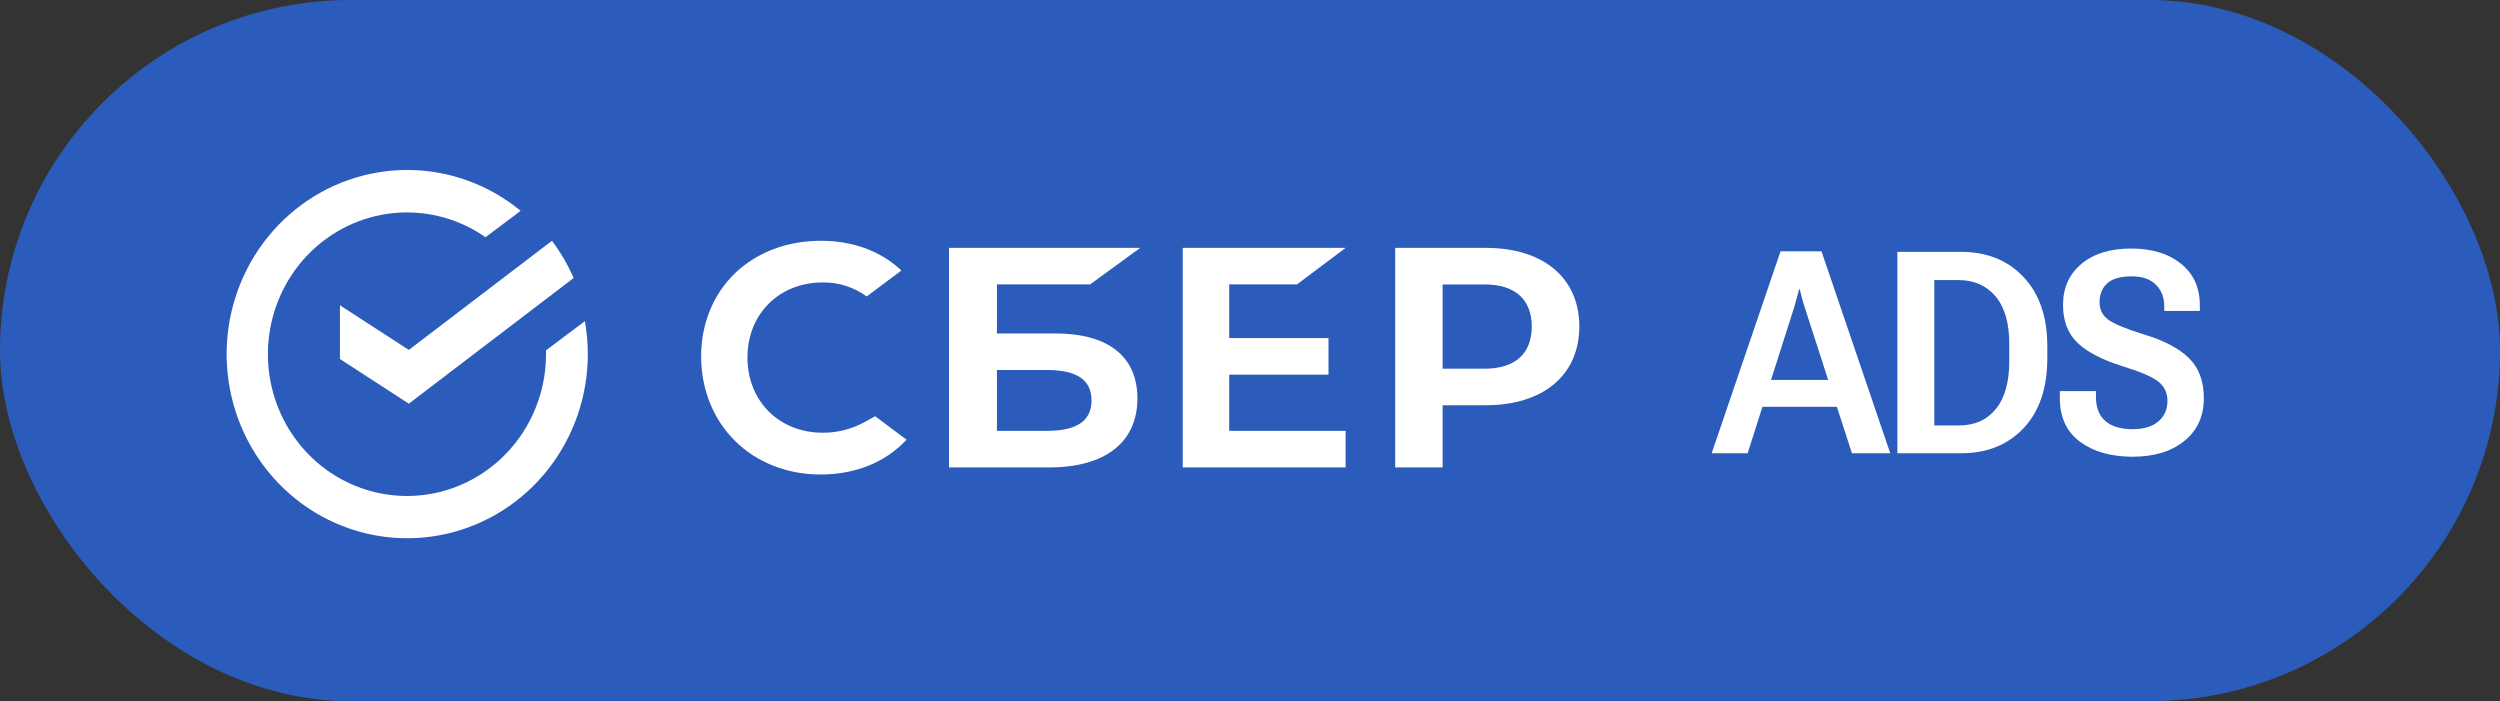
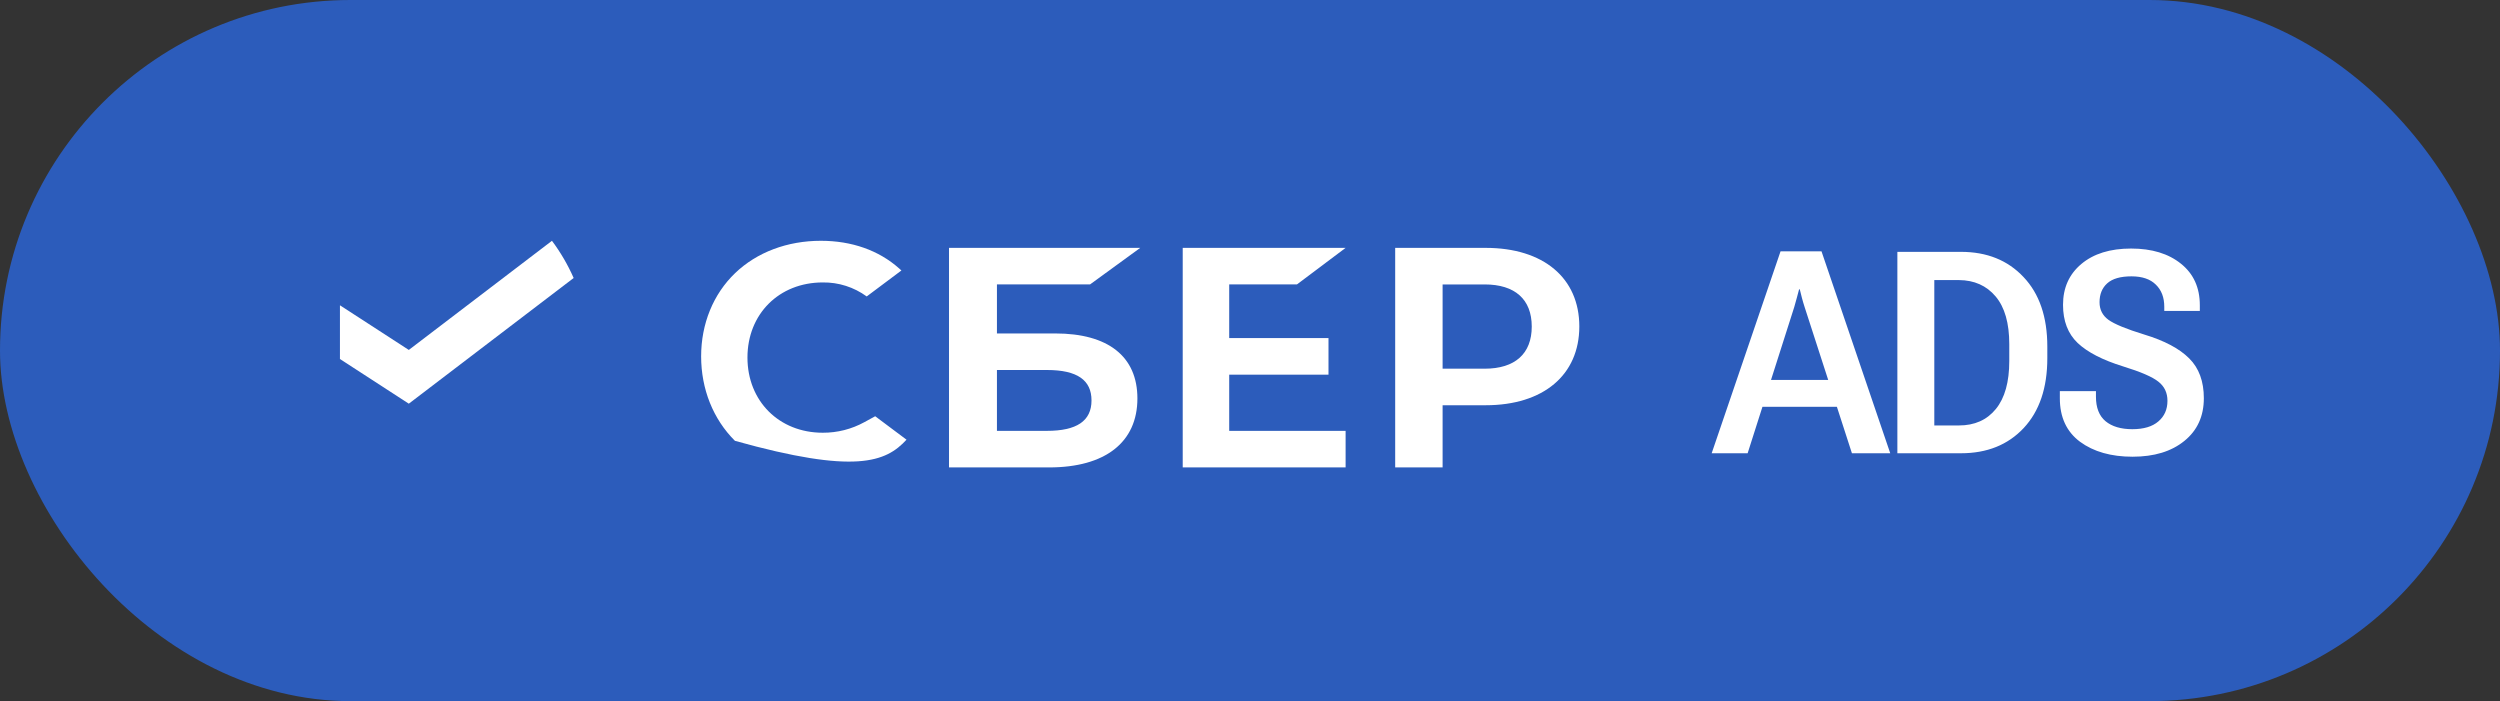
<svg xmlns="http://www.w3.org/2000/svg" width="353" height="99" viewBox="0 0 353 99" fill="none">
  <rect x="0" y="0" width="353" height="99" fill="#333333" stroke="none" />
  <rect width="353" height="99" rx="49.5" fill="#2C5CBB" />
  <path d="M241.688 64L251.414 35.484H257.195L266.902 64H261.492L254.812 43.355C254.656 42.874 254.526 42.431 254.422 42.027C254.318 41.624 254.22 41.233 254.129 40.855H254.031C253.94 41.233 253.836 41.624 253.719 42.027C253.615 42.431 253.491 42.874 253.348 43.355L246.766 64H241.688ZM246.746 57.438L247.781 53.648H260.574L261.648 57.438H246.746ZM267.909 64V35.562H276.894C280.553 35.562 283.495 36.747 285.722 39.117C287.961 41.474 289.081 44.749 289.081 48.941V50.582C289.081 54.775 287.968 58.062 285.741 60.445C283.515 62.815 280.566 64 276.894 64H267.909ZM273.124 60.074H276.601C278.814 60.074 280.553 59.3 281.816 57.75C283.079 56.2 283.71 53.941 283.71 50.973V48.59C283.71 45.621 283.066 43.375 281.777 41.852C280.487 40.328 278.762 39.56 276.601 39.547H273.124V60.074ZM290.85 56.246V55.23H295.948V56.012C295.948 57.561 296.397 58.714 297.295 59.469C298.207 60.224 299.47 60.602 301.084 60.602C302.686 60.602 303.91 60.237 304.756 59.508C305.616 58.779 306.045 57.809 306.045 56.598C306.045 55.465 305.622 54.566 304.776 53.902C303.942 53.225 302.276 52.503 299.776 51.734C296.885 50.836 294.75 49.736 293.37 48.434C291.989 47.118 291.299 45.322 291.299 43.043C291.299 40.647 292.159 38.727 293.877 37.281C295.609 35.823 297.953 35.094 300.909 35.094C303.838 35.094 306.189 35.81 307.959 37.242C309.73 38.661 310.616 40.615 310.616 43.102V43.902H305.596V43.316C305.596 42.001 305.199 40.96 304.405 40.191C303.623 39.41 302.478 39.02 300.967 39.02C299.405 39.02 298.259 39.352 297.53 40.016C296.814 40.667 296.455 41.552 296.455 42.672C296.455 43.714 296.872 44.54 297.705 45.152C298.552 45.764 300.245 46.461 302.784 47.242C305.622 48.102 307.732 49.221 309.112 50.602C310.492 51.969 311.182 53.844 311.182 56.227C311.182 58.766 310.264 60.777 308.428 62.262C306.605 63.746 304.17 64.488 301.123 64.488C298.09 64.488 295.616 63.785 293.702 62.379C291.801 60.96 290.85 58.915 290.85 56.246Z" fill="white" />
  <path d="M183.127 40.161L190 35H167V66H190V60.836H173.564V52.9H187.583V47.739H173.564V40.161H183.127Z" fill="white" />
  <path d="M149.005 47.083H140.768V40.161H153.914L161 35H134V66H148.131C156.057 66 160.602 62.449 160.602 56.26C160.602 50.343 156.484 47.083 149.005 47.083ZM147.826 60.836H140.768V52.244H147.826C152.12 52.244 154.121 53.682 154.121 56.541C154.121 59.462 152.003 60.836 147.826 60.836Z" fill="white" />
  <path d="M209.779 35H197V66H203.696V57.22H209.779C217.934 57.22 223 52.938 223 46.095C223 39.252 217.934 35 209.779 35ZM209.63 52.059H203.696V40.162H209.63C213.924 40.162 216.283 42.275 216.283 46.11C216.283 49.946 213.921 52.059 209.63 52.059Z" fill="white" />
-   <path d="M122.064 59.601C120.254 60.597 118.226 61.113 116.168 61.101C110.01 61.101 105.541 56.635 105.541 50.484C105.541 44.333 110.01 39.881 116.168 39.881C118.393 39.848 120.571 40.541 122.38 41.858L127.28 38.19L126.956 37.901C124.086 35.349 120.275 34 115.904 34C111.164 34 106.861 35.622 103.79 38.572C100.719 41.521 99 45.709 99 50.32C99 54.931 100.696 59.187 103.775 62.246C106.853 65.304 111.153 67 115.86 67C120.783 67 125.083 65.256 128 62.084L123.578 58.774L122.064 59.601Z" fill="white" />
-   <path d="M82.995 50C82.995 48.438 82.859 46.88 82.587 45.343L77.097 49.467C77.097 49.643 77.097 49.823 77.097 49.987C77.103 54.461 75.639 58.808 72.938 62.334C70.238 65.861 66.457 68.364 62.198 69.443C57.94 70.522 53.45 70.116 49.444 68.289C45.439 66.462 42.149 63.32 40.099 59.364C38.05 55.407 37.36 50.865 38.138 46.462C38.917 42.059 41.119 38.049 44.395 35.071C47.67 32.094 51.829 30.321 56.208 30.035C60.587 29.749 64.933 30.967 68.554 33.495L73.514 29.767C69.013 26.063 63.412 24.03 57.629 24C51.846 23.971 46.225 25.946 41.688 29.602C37.151 33.259 33.967 38.379 32.66 44.123C31.353 49.867 31.999 55.893 34.493 61.213C36.988 66.533 41.181 70.831 46.386 73.401C51.591 75.971 57.499 76.66 63.139 75.356C68.779 74.052 73.816 70.833 77.425 66.225C81.034 61.618 83 55.896 83 50H82.995Z" fill="white" />
+   <path d="M122.064 59.601C120.254 60.597 118.226 61.113 116.168 61.101C110.01 61.101 105.541 56.635 105.541 50.484C105.541 44.333 110.01 39.881 116.168 39.881C118.393 39.848 120.571 40.541 122.38 41.858L127.28 38.19L126.956 37.901C124.086 35.349 120.275 34 115.904 34C111.164 34 106.861 35.622 103.79 38.572C100.719 41.521 99 45.709 99 50.32C99 54.931 100.696 59.187 103.775 62.246C120.783 67 125.083 65.256 128 62.084L123.578 58.774L122.064 59.601Z" fill="white" />
  <path d="M77.935 34C79.149 35.623 80.178 37.386 81 39.253L57.724 57L48 50.692V43.106L57.724 49.411L77.935 34Z" fill="white" />
</svg>